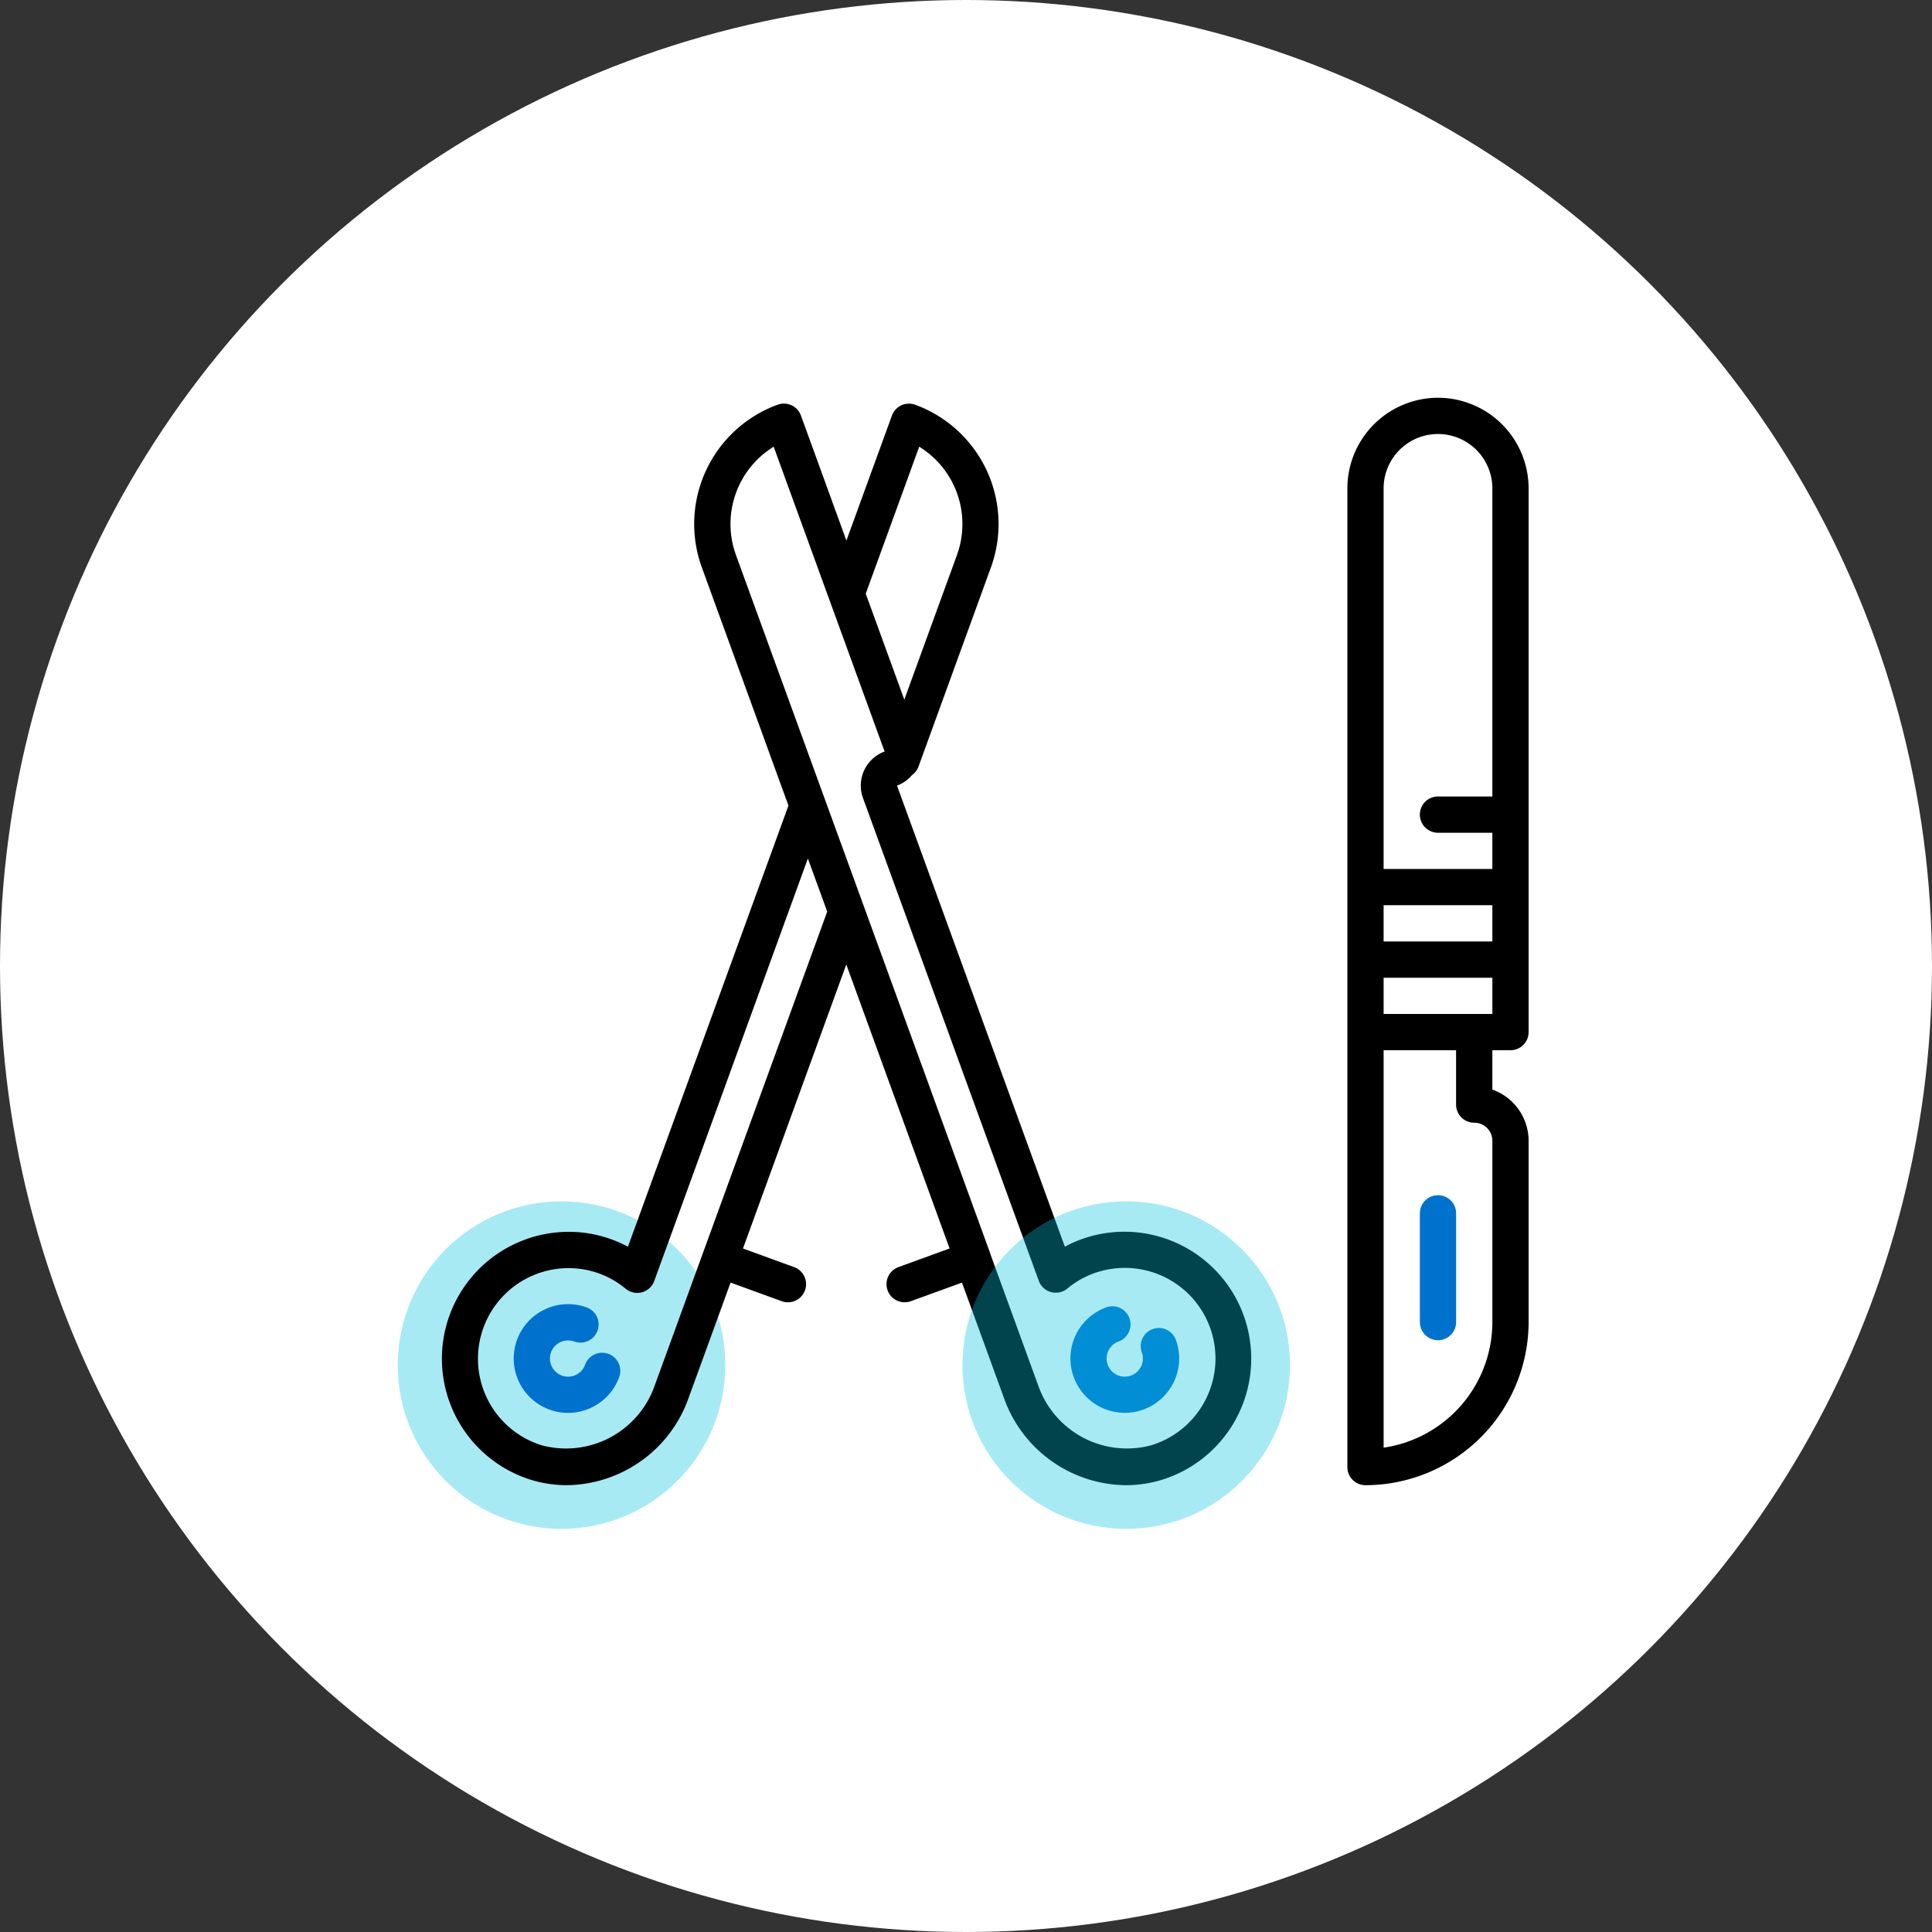
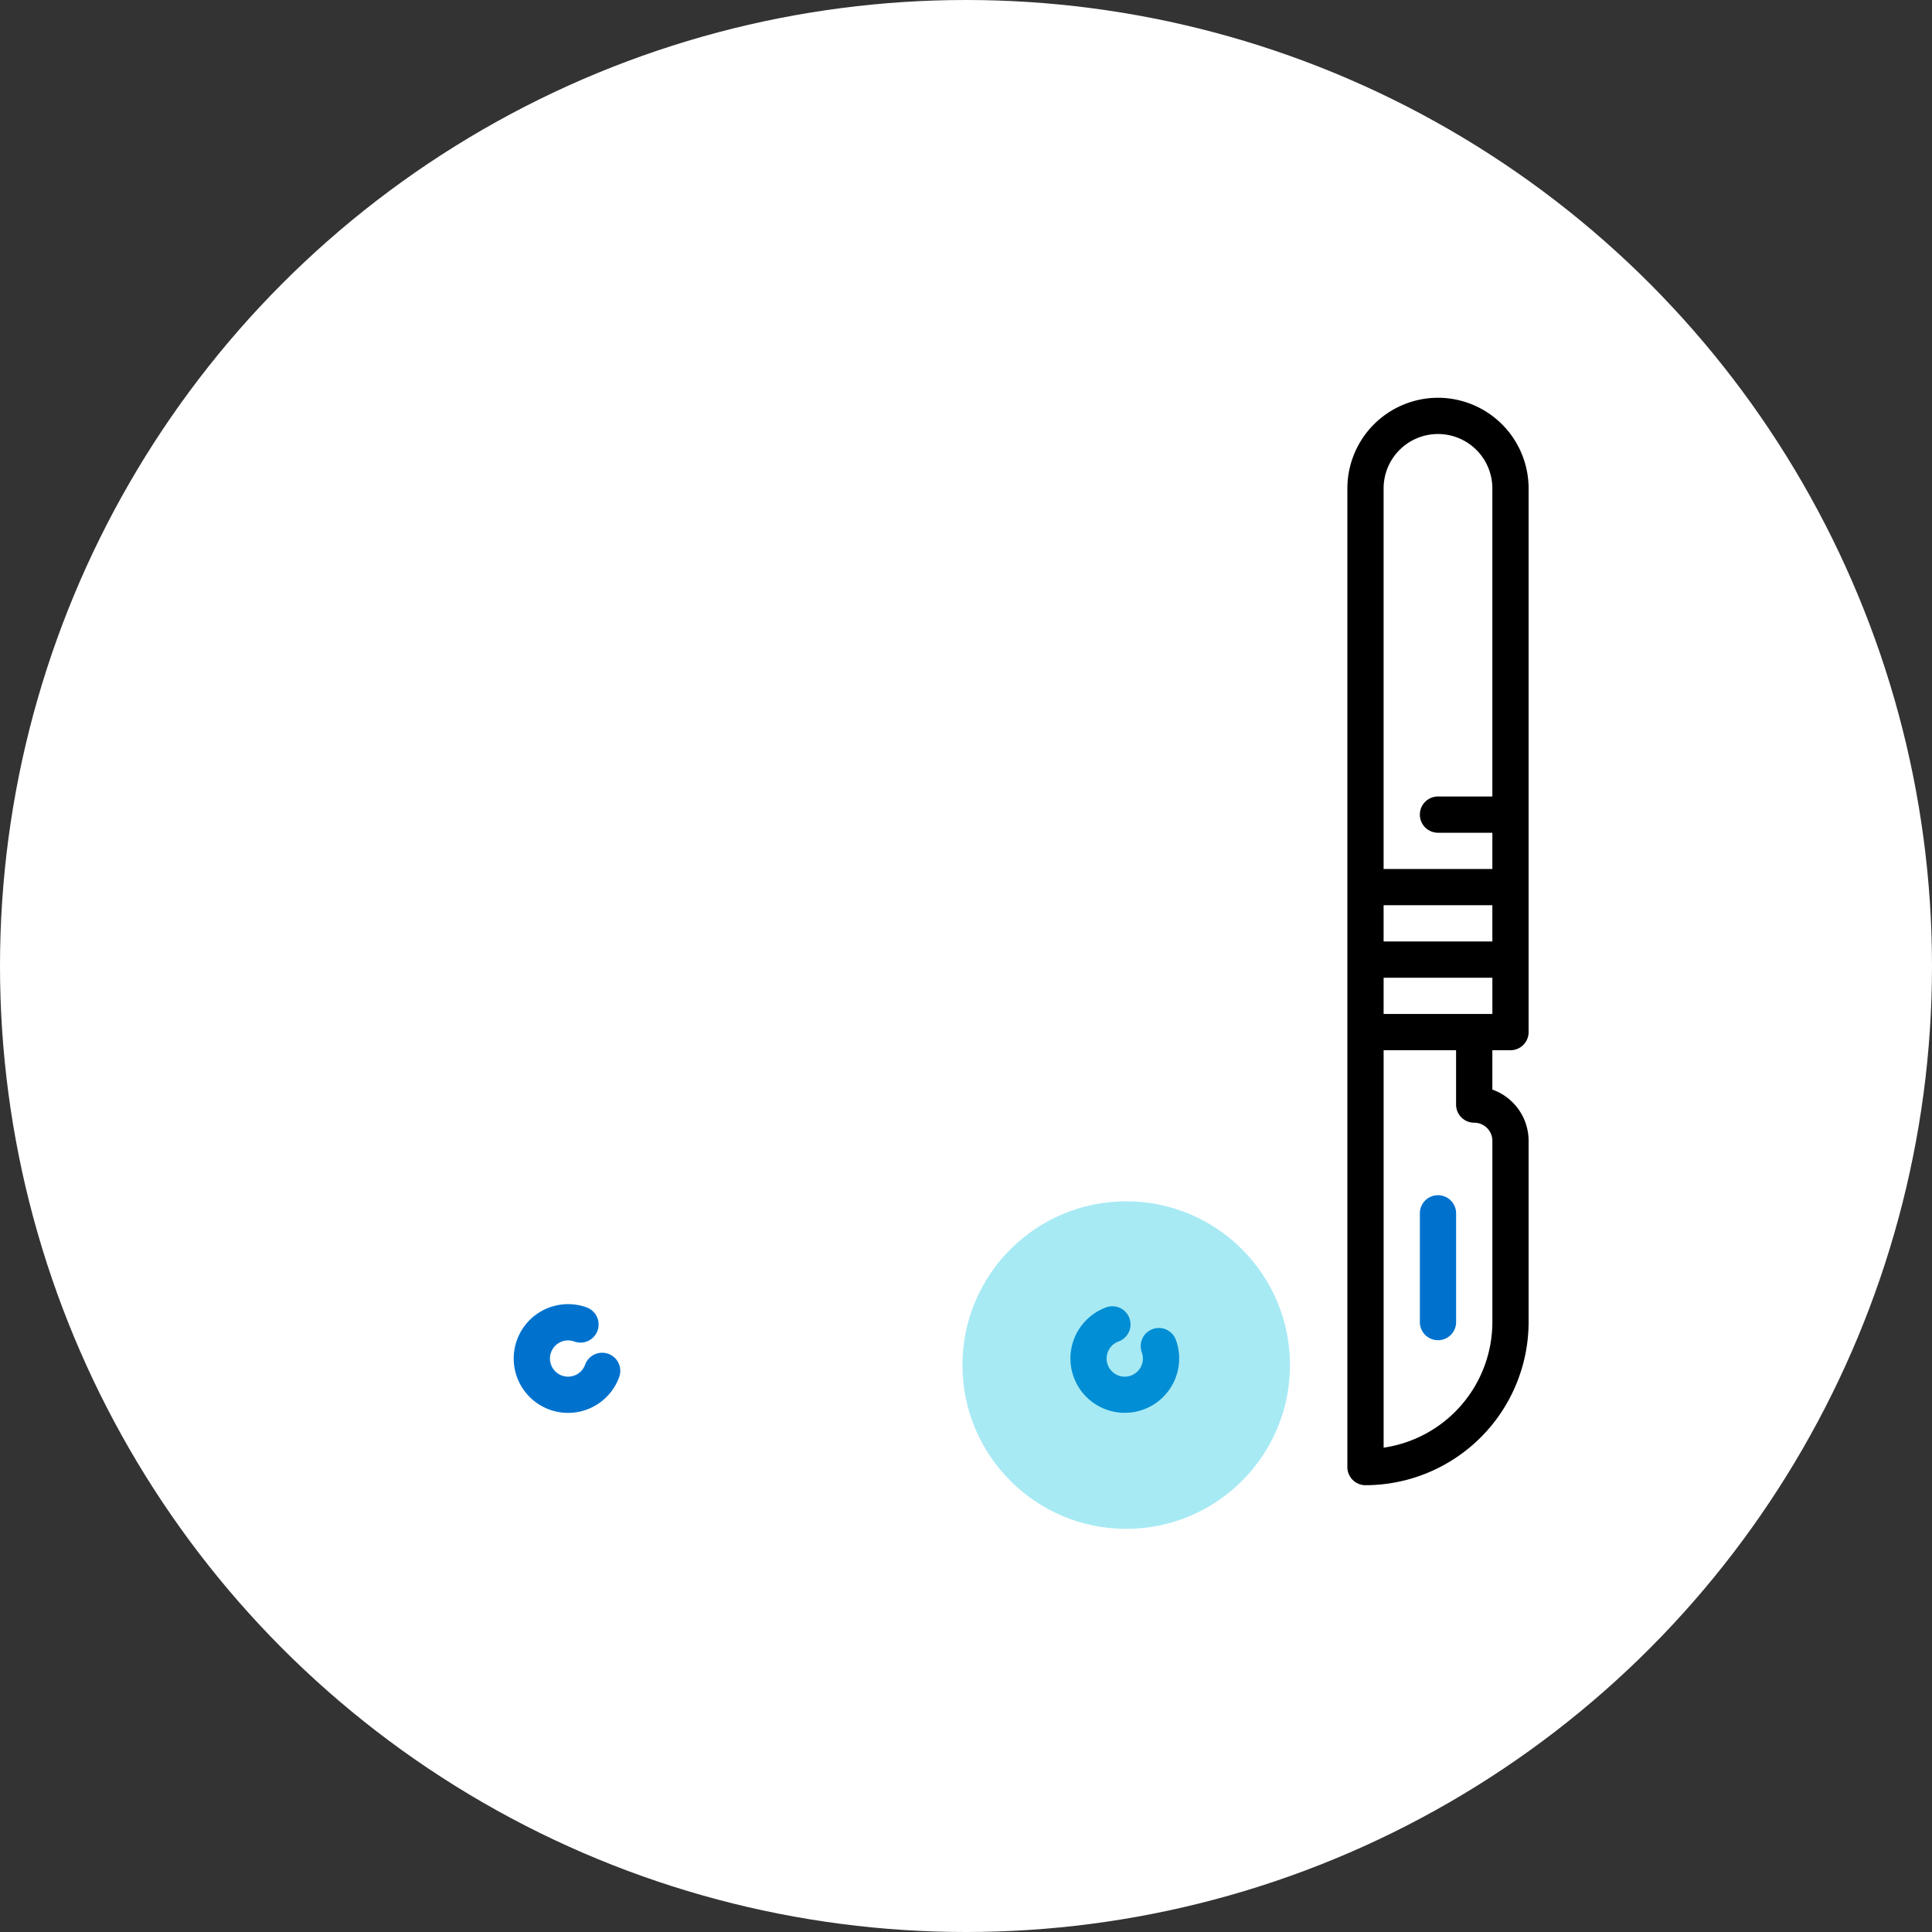
<svg xmlns="http://www.w3.org/2000/svg" width="136" height="136" viewBox="0 0 136 136">
  <rect x="0" y="0" width="136" height="136" fill="#333333" stroke="none" />
  <g transform="translate(-1248 -513)">
    <circle cx="68" cy="68" r="68" transform="translate(1248 513)" fill="#fff" />
    <g transform="translate(297.579 -42.849)">
-       <circle cx="11.528" cy="11.528" r="11.528" transform="translate(978.421 640.414)" fill="#05c3de" opacity="0.35" />
      <g transform="translate(981.498 583.849)">
        <path d="M406.238,0a6.387,6.387,0,0,0-6.379,6.379V75.272a1.276,1.276,0,0,0,1.276,1.276,11.5,11.5,0,0,0,11.482-11.482V52.308a3.835,3.835,0,0,0-2.552-3.609v-2.77h1.276a1.276,1.276,0,0,0,1.276-1.276V6.379A6.386,6.386,0,0,0,406.238,0Zm0,2.552a3.828,3.828,0,0,1,3.827,3.827V28.068h-3.827a1.276,1.276,0,1,0,0,2.552h3.827v2.552h-7.655V6.379A3.828,3.828,0,0,1,406.238,2.552Zm3.827,35.722h-7.655V35.722h7.655ZM408.79,51.032a1.276,1.276,0,0,1,1.276,1.276V65.066a8.946,8.946,0,0,1-7.655,8.84V45.929h5.1v3.827A1.276,1.276,0,0,0,408.79,51.032Zm0-7.655h-6.379V40.826h7.655v2.552Zm0,0" transform="translate(-336.09)" />
        <path d="M433.135,352a1.276,1.276,0,0,0-1.276,1.276v7.655a1.276,1.276,0,0,0,2.552,0v-7.655A1.276,1.276,0,0,0,433.135,352Zm0,0" transform="translate(-362.987 -295.865)" fill="#0072ce" />
-         <path d="M46.767,60.966a8.708,8.708,0,0,0-2.894.959L32.058,29.467a2.5,2.5,0,0,0,1.059-.745,1.263,1.263,0,0,0,.453-.593l5.1-14.028A8.94,8.94,0,0,0,33.335,2.656a1.276,1.276,0,0,0-1.635.762l-3.205,8.8-3.2-8.8a1.276,1.276,0,0,0-1.636-.766A8.941,8.941,0,0,0,18.316,14.1l6.1,16.773-11.3,31.055a8.712,8.712,0,0,0-2.894-.959A8.931,8.931,0,0,0,6.276,78.33a8.663,8.663,0,0,0,2.552.382,9.2,9.2,0,0,0,8.562-6.15l2.952-8.112,3.6,1.311a1.276,1.276,0,0,0,.873-2.4l-3.6-1.311,7.272-19.992,7.272,19.992-3.6,1.311a1.276,1.276,0,0,0,.872,2.4l3.6-1.309,2.951,8.111a9.206,9.206,0,0,0,8.577,6.15,8.663,8.663,0,0,0,2.552-.382,8.931,8.931,0,0,0-3.955-17.364ZM33.621,5.61a6.391,6.391,0,0,1,2.658,7.62L32.571,23.414l-2.715-7.458ZM15,71.7a6.611,6.611,0,0,1-7.967,4.2,6.379,6.379,0,0,1,2.826-12.4,6.258,6.258,0,0,1,3.1,1.385,1.275,1.275,0,0,0,2.01-.547L25.783,34.6l1.361,3.736Zm38.956.616a6.377,6.377,0,0,1-3.989,3.583A6.614,6.614,0,0,1,42,71.7L38.615,62.4v-.017l-.006-.018L20.719,13.232A6.391,6.391,0,0,1,23.376,5.61l7.809,21.459a2.552,2.552,0,0,0-1.523,3.271L42.037,64.326a1.276,1.276,0,0,0,2.009.547,6.256,6.256,0,0,1,3.1-1.385,6.379,6.379,0,0,1,6.814,8.821Zm0,0" transform="translate(0.009 -2.165)" />
        <path d="M283.395,402.595a1.275,1.275,0,0,0-.765,1.634,1.277,1.277,0,1,1-1.633-.763,1.276,1.276,0,1,0-.873-2.4,3.827,3.827,0,1,0,4.906,2.288A1.277,1.277,0,0,0,283.395,402.595Zm0,0" transform="translate(-233.332 -337.036)" fill="#0072ce" />
        <path d="M38.53,403.6a1.276,1.276,0,0,0-1.636.766,1.275,1.275,0,1,1-.763-1.633,1.276,1.276,0,1,0,.874-2.4,3.827,3.827,0,1,0,2.287,4.906,1.275,1.275,0,0,0-.762-1.641Zm0,0" transform="translate(-26.784 -336.299)" fill="#0072ce" />
      </g>
      <circle cx="11.528" cy="11.528" r="11.528" transform="translate(1018.171 640.414)" fill="#05c3de" opacity="0.35" />
    </g>
  </g>
</svg>